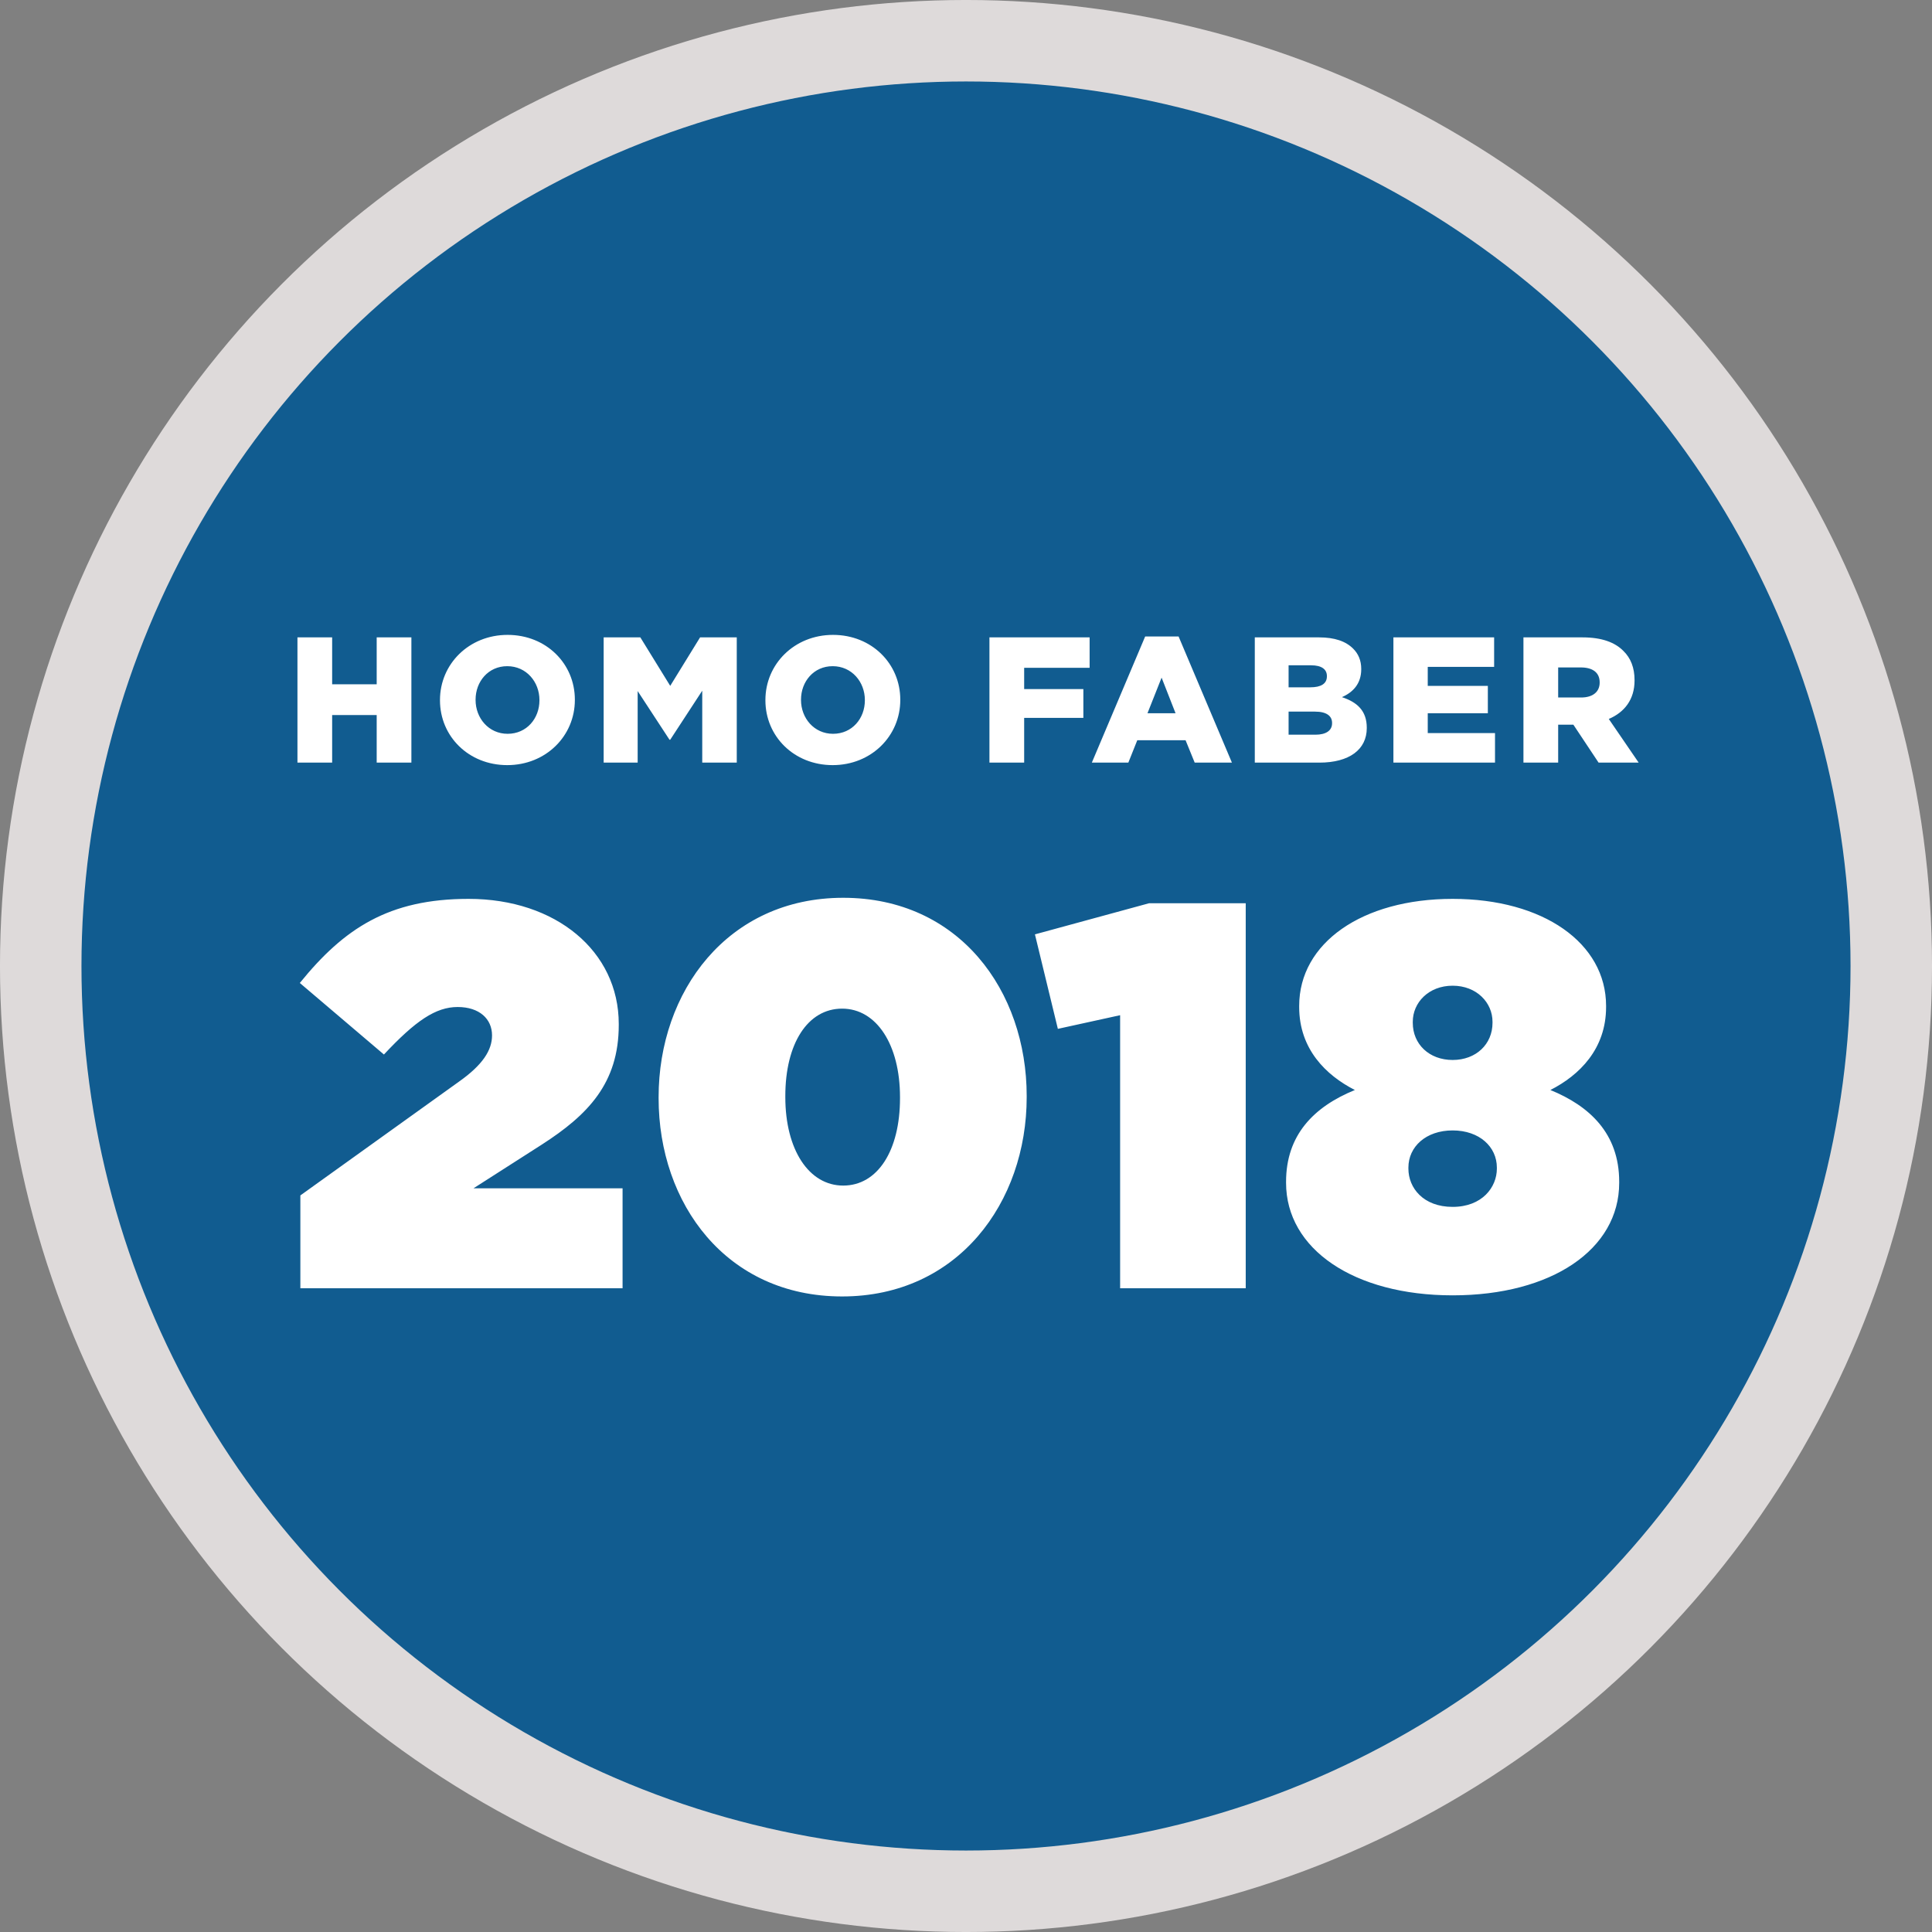
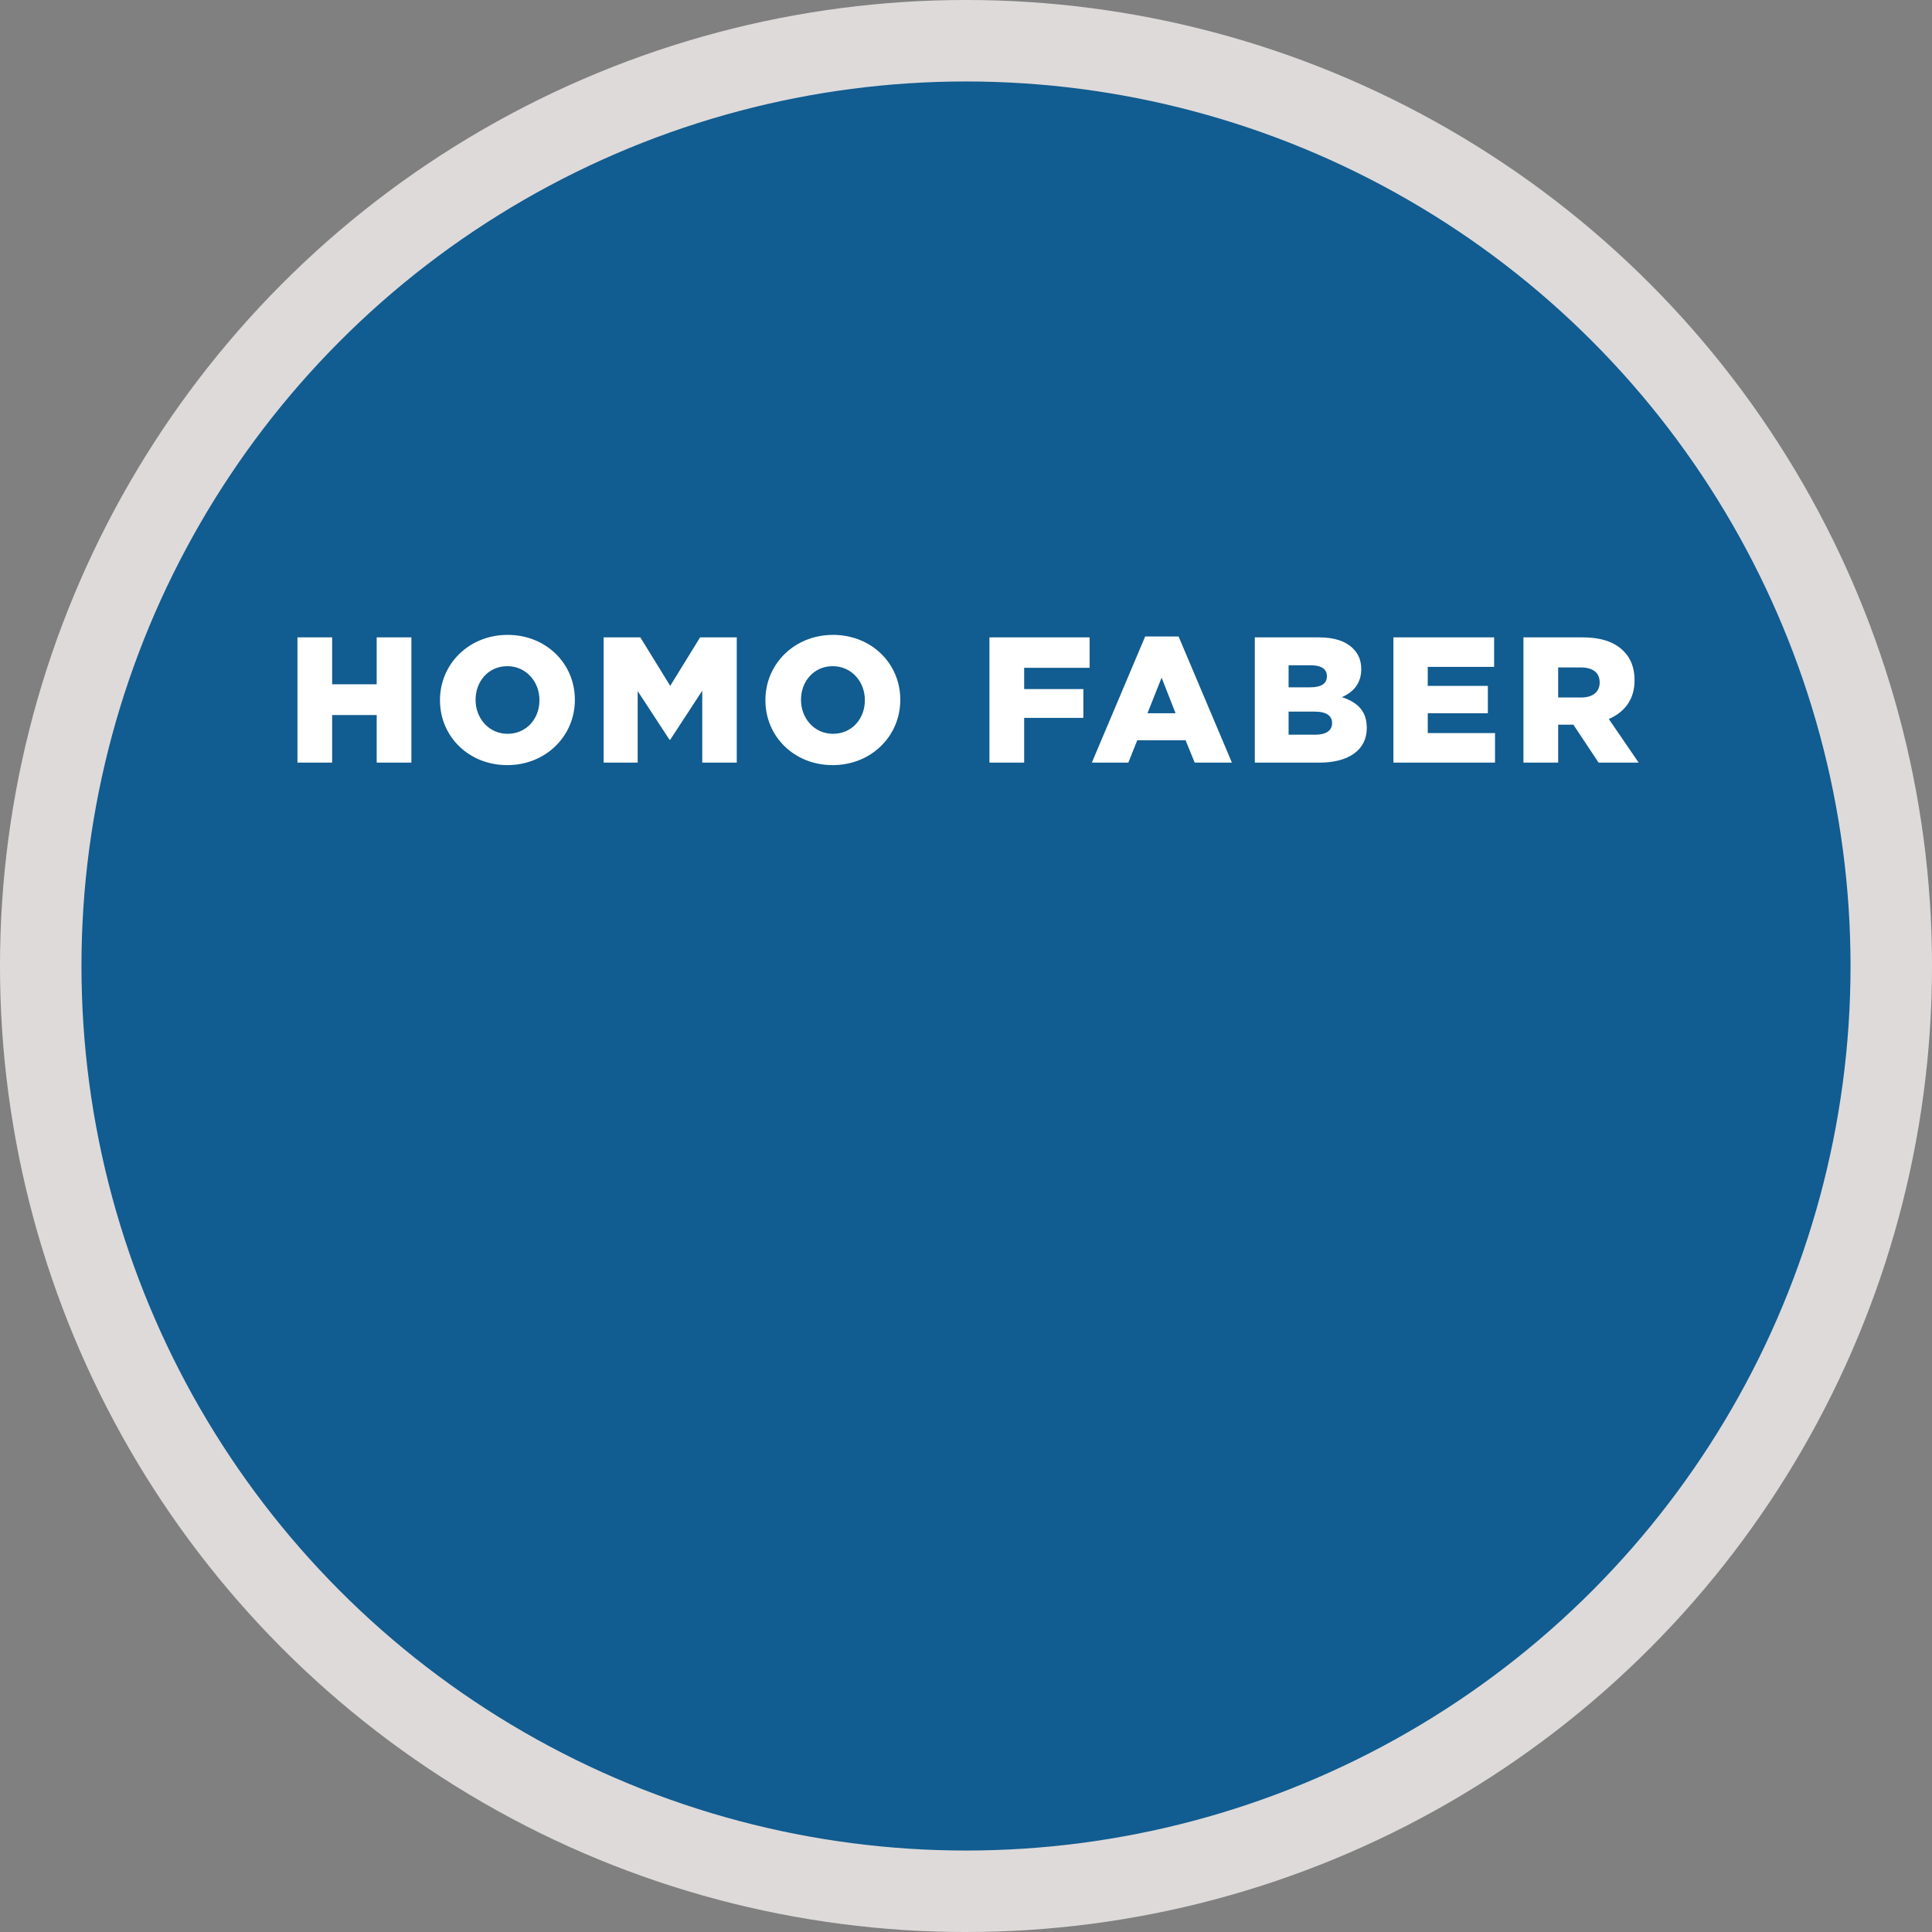
<svg xmlns="http://www.w3.org/2000/svg" width="75" height="75" viewBox="0 0 75 75" fill="none">
  <rect x="0" y="0" width="75" height="75" fill="#808080" stroke="none" />
  <circle cx="37.5" cy="37.5" r="35.919" fill="#115C90" stroke="#DEDADA" stroke-width="3.163" />
  <path d="M11.547 29.605V24.743H12.894V26.563H14.623V24.743H15.97V29.605H14.623V27.757H12.894V29.605H11.547ZM19.691 29.702C18.191 29.702 17.08 28.584 17.08 27.188V27.174C17.08 25.778 18.205 24.646 19.705 24.646C21.205 24.646 22.316 25.764 22.316 27.16V27.174C22.316 28.57 21.191 29.702 19.691 29.702ZM19.705 28.486C20.448 28.486 20.941 27.889 20.941 27.188V27.174C20.941 26.473 20.434 25.861 19.691 25.861C18.955 25.861 18.462 26.459 18.462 27.16V27.174C18.462 27.875 18.969 28.486 19.705 28.486ZM23.434 29.605V24.743H24.858L26.018 26.625L27.177 24.743H28.601V29.605H27.261V26.813L26.018 28.716H25.99L24.754 26.827V29.605H23.434ZM32.324 29.702C30.824 29.702 29.713 28.584 29.713 27.188V27.174C29.713 25.778 30.838 24.646 32.338 24.646C33.838 24.646 34.949 25.764 34.949 27.16V27.174C34.949 28.57 33.824 29.702 32.324 29.702ZM32.338 28.486C33.081 28.486 33.574 27.889 33.574 27.188V27.174C33.574 26.473 33.067 25.861 32.324 25.861C31.588 25.861 31.095 26.459 31.095 27.16V27.174C31.095 27.875 31.602 28.486 32.338 28.486ZM38.41 29.605V24.743H42.299V25.924H39.758V26.75H42.056V27.868H39.758V29.605H38.41ZM42.385 29.605L44.455 24.709H45.753L47.823 29.605H46.378L46.024 28.736H44.149L43.802 29.605H42.385ZM44.545 27.688H45.635L45.093 26.306L44.545 27.688ZM48.711 29.605V24.743H51.204C51.815 24.743 52.246 24.896 52.53 25.181C52.725 25.375 52.843 25.632 52.843 25.966V25.98C52.843 26.542 52.523 26.875 52.093 27.063C52.683 27.257 53.058 27.591 53.058 28.25V28.264C53.058 29.098 52.378 29.605 51.218 29.605H48.711ZM50.023 26.681H50.871C51.28 26.681 51.51 26.542 51.51 26.257V26.243C51.51 25.98 51.301 25.827 50.898 25.827H50.023V26.681ZM50.023 28.521H51.065C51.475 28.521 51.711 28.361 51.711 28.077V28.063C51.711 27.799 51.503 27.625 51.051 27.625H50.023V28.521ZM54.092 29.605V24.743H58.002V25.889H55.425V26.625H57.758V27.688H55.425V28.459H58.036V29.605H54.092ZM59.14 29.605V24.743H61.439C62.182 24.743 62.696 24.938 63.022 25.271C63.307 25.549 63.453 25.924 63.453 26.403V26.417C63.453 27.16 63.057 27.653 62.453 27.91L63.613 29.605H62.057L61.078 28.132H60.488V29.605H59.14ZM60.488 27.077H61.377C61.835 27.077 62.099 26.855 62.099 26.5V26.486C62.099 26.105 61.821 25.91 61.37 25.91H60.488V27.077Z" fill="white" />
-   <path d="M11.66 50.01V46.406L17.808 41.996C18.741 41.339 19.101 40.767 19.101 40.194C19.101 39.558 18.614 39.092 17.766 39.092C16.918 39.092 16.133 39.622 14.904 40.936L11.639 38.159C13.356 36.039 15.095 34.894 18.19 34.894C21.582 34.894 24.02 36.929 24.02 39.749V39.791C24.02 42.06 22.811 43.289 21.031 44.434L18.381 46.13H24.168V50.01H11.66ZM32.691 50.328C28.196 50.328 25.567 46.724 25.567 42.632V42.59C25.567 38.498 28.239 34.852 32.733 34.852C37.227 34.852 39.856 38.456 39.856 42.547V42.59C39.856 46.681 37.185 50.328 32.691 50.328ZM32.733 46.024C34.069 46.024 34.938 44.667 34.938 42.632V42.59C34.938 40.555 34.026 39.155 32.691 39.155C31.355 39.155 30.486 40.512 30.486 42.547V42.59C30.486 44.625 31.397 46.024 32.733 46.024ZM43.483 50.01V39.41L41.066 39.94L40.176 36.272L44.607 35.064H48.359V50.01H43.483ZM56.391 50.285C52.554 50.285 49.925 48.483 49.925 45.918V45.876C49.925 44.074 50.985 42.971 52.596 42.314C51.473 41.742 50.434 40.724 50.434 39.092V39.049C50.434 36.611 52.872 34.894 56.391 34.894C59.91 34.894 62.348 36.611 62.348 39.049V39.092C62.348 40.724 61.31 41.742 60.186 42.314C61.691 42.929 62.857 43.989 62.857 45.876V45.918C62.857 48.505 60.228 50.285 56.391 50.285ZM56.391 41.148C57.303 41.148 57.939 40.533 57.939 39.707V39.664C57.939 38.922 57.324 38.265 56.391 38.265C55.458 38.265 54.844 38.922 54.844 39.664V39.707C54.844 40.533 55.48 41.148 56.391 41.148ZM56.391 46.851C57.536 46.851 58.108 46.088 58.108 45.367V45.325C58.108 44.519 57.43 43.883 56.391 43.883C55.352 43.883 54.674 44.519 54.674 45.325V45.367C54.674 46.109 55.246 46.851 56.391 46.851Z" fill="white" />
</svg>